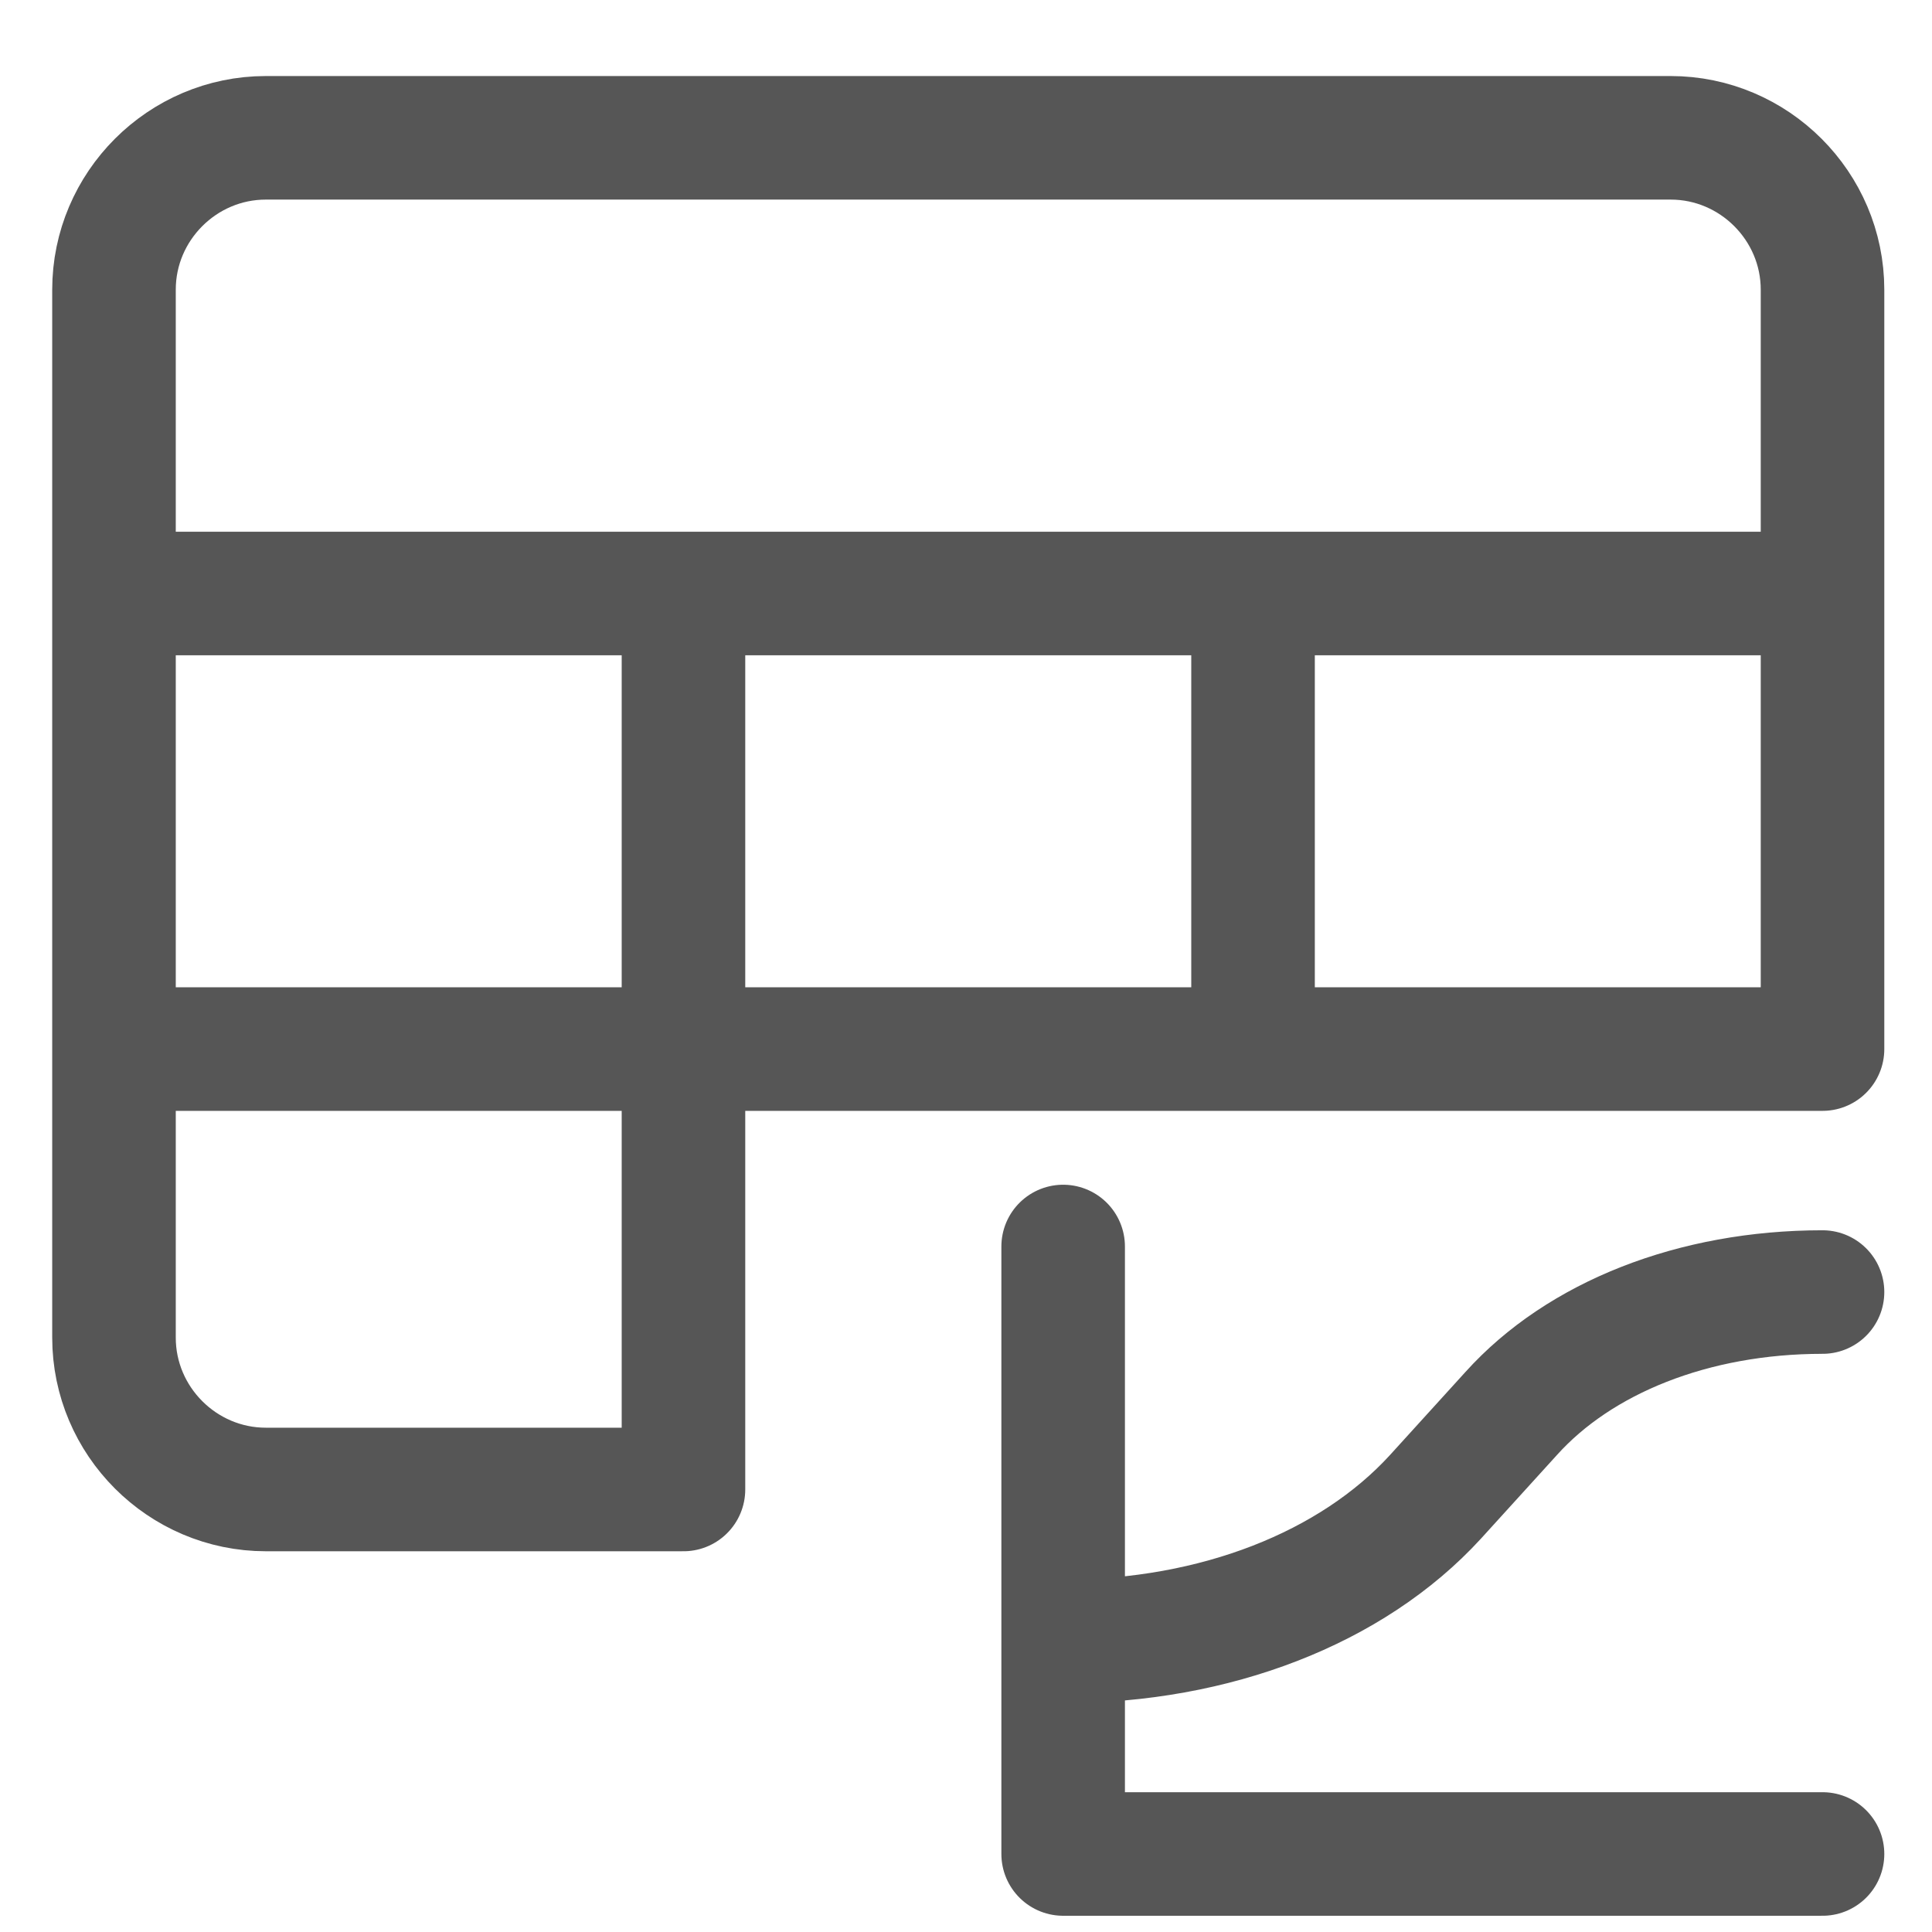
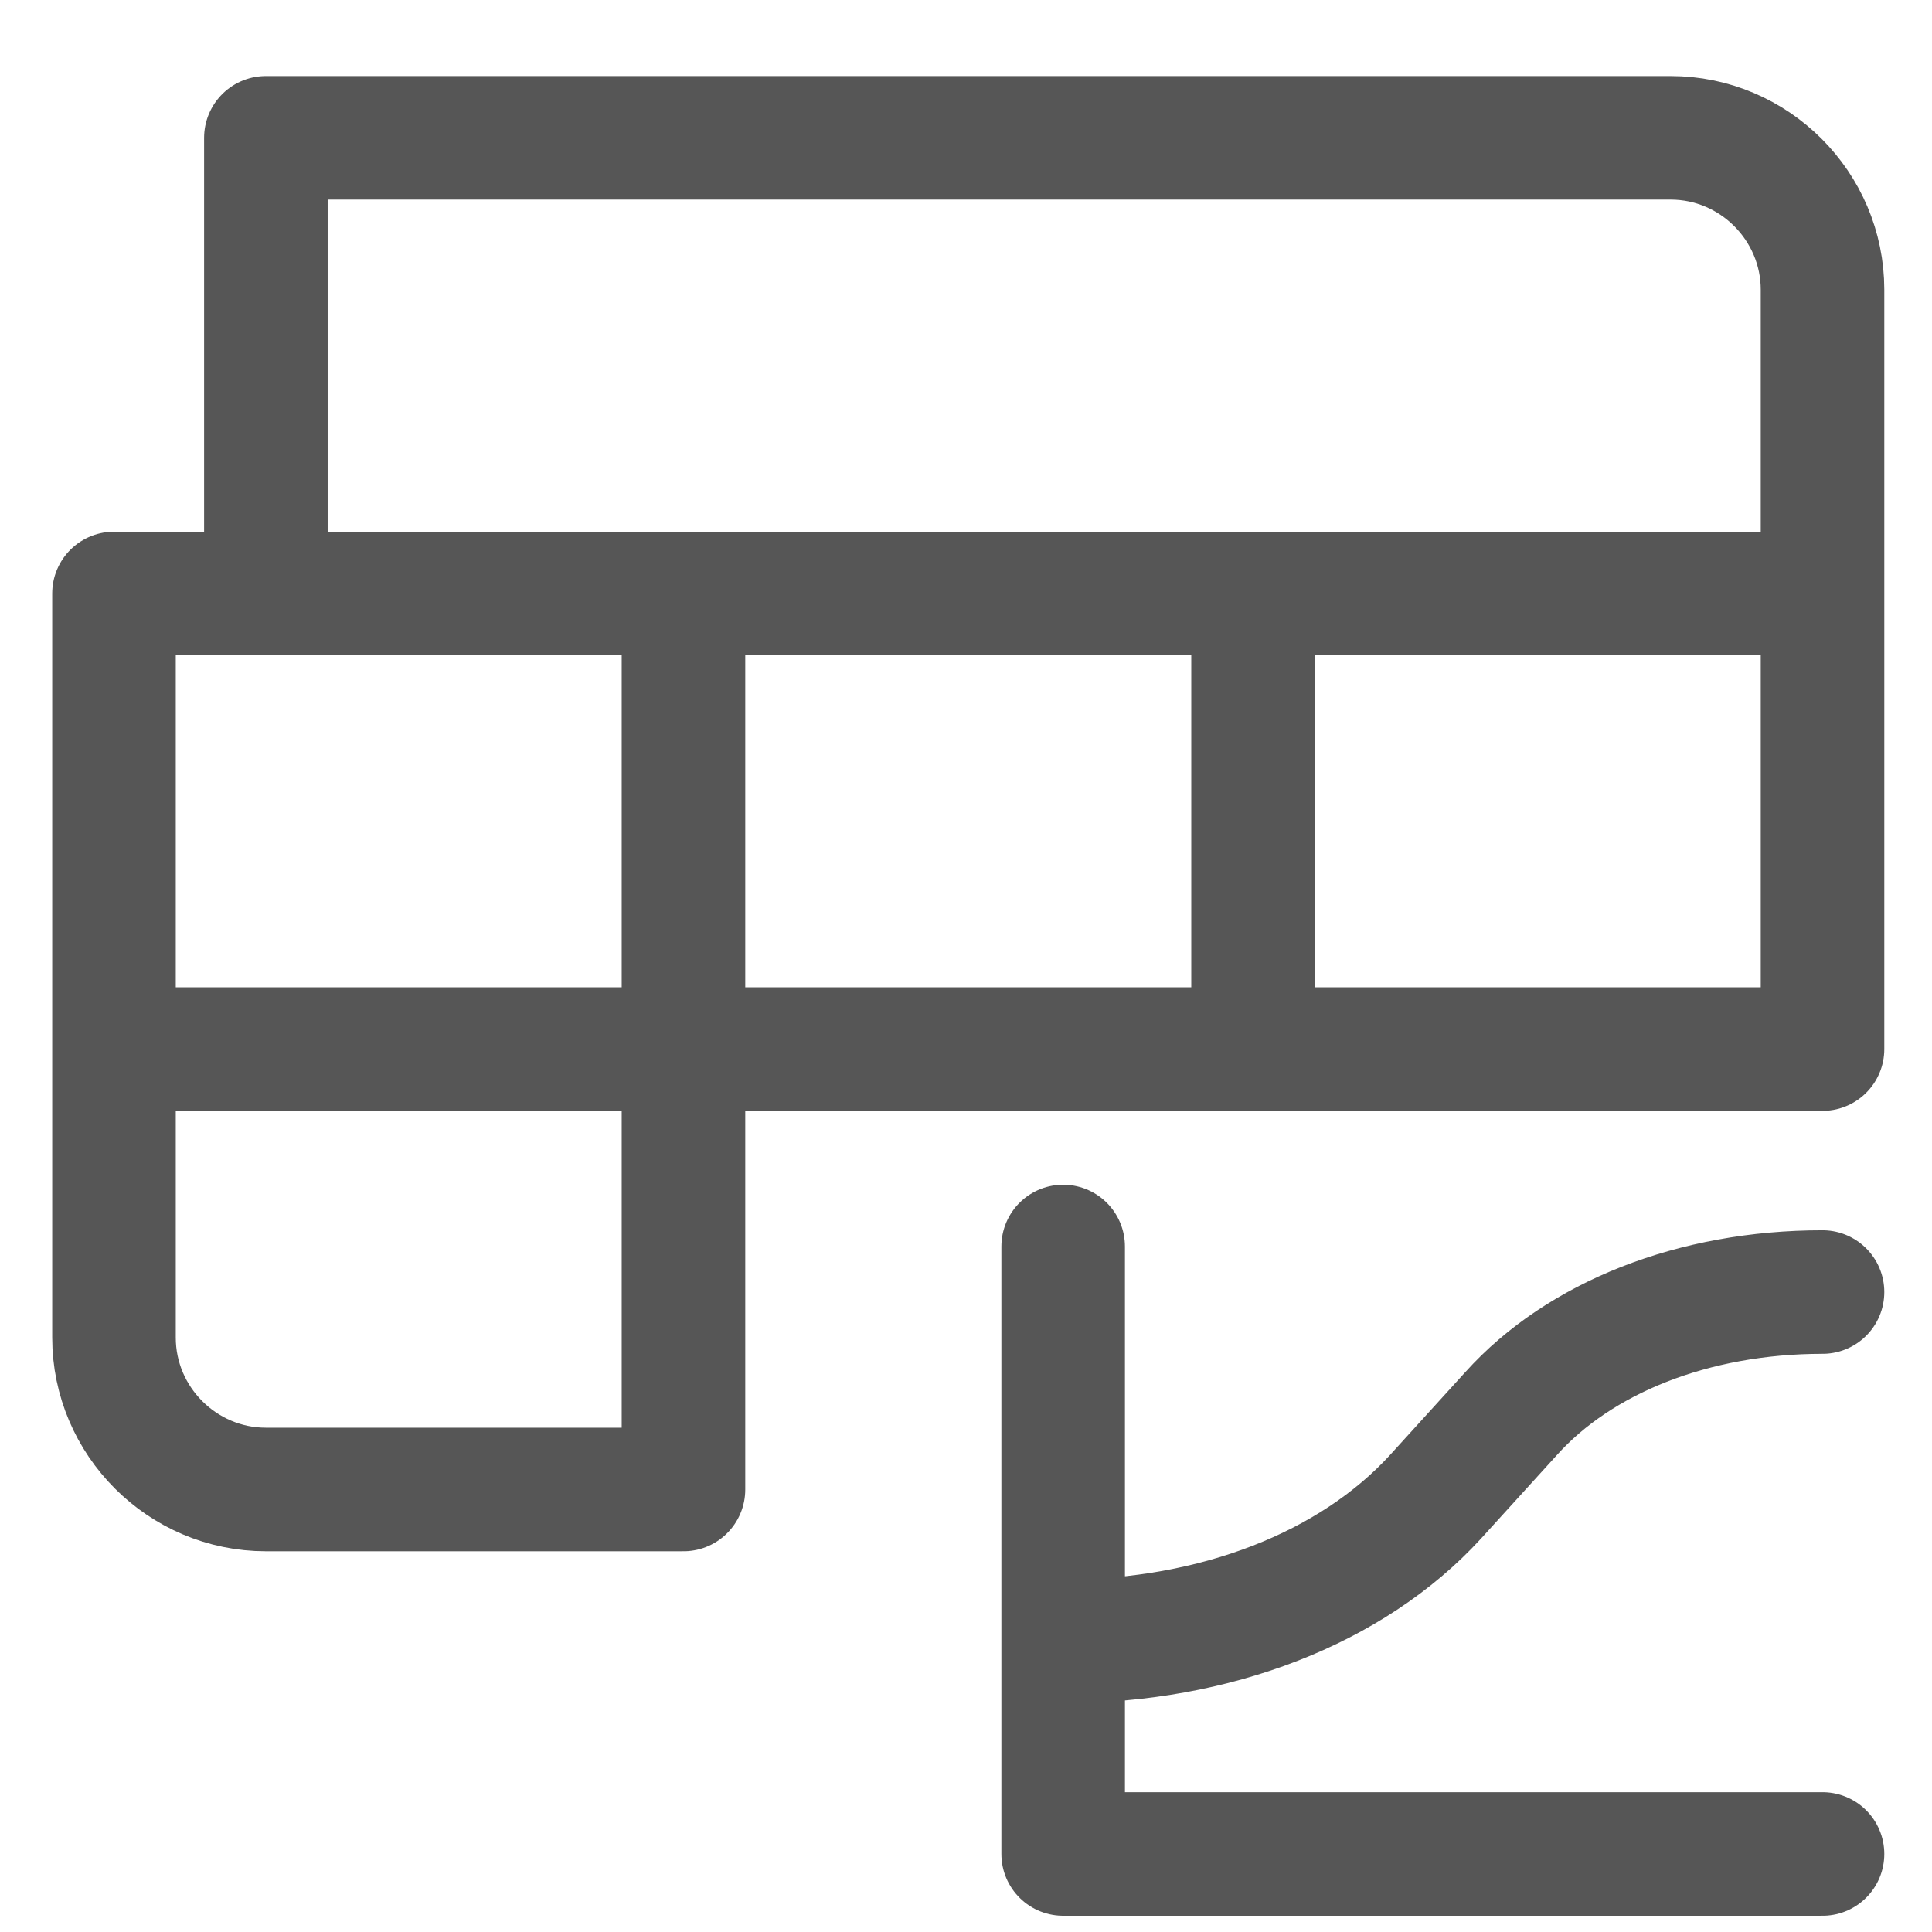
<svg xmlns="http://www.w3.org/2000/svg" width="21" height="21" viewBox="0 0 21 21" fill="none">
-   <path d="M19.81 6.451V3.149C19.81 2.241 19.067 1.498 18.159 1.498H2.89C1.982 1.498 1.239 2.241 1.239 3.149V6.451M19.81 6.451H1.239M19.81 6.451H13.62V11.403M19.81 6.451V11.403H13.62M1.239 6.451V14.539C1.239 15.447 1.982 16.19 2.89 16.19H7.429V6.451H1.239ZM1.239 11.403H7.429H13.62M11.556 13.549V20.152H19.81M11.556 17.841C13.207 17.841 14.693 17.263 15.601 16.272L16.426 15.364C17.169 14.539 18.407 14.044 19.81 14.044" stroke="#565656" stroke-width="1.343" stroke-linecap="round" stroke-linejoin="round" />
+   <path d="M19.81 6.451V3.149C19.81 2.241 19.067 1.498 18.159 1.498H2.89V6.451M19.81 6.451H1.239M19.81 6.451H13.62V11.403M19.81 6.451V11.403H13.62M1.239 6.451V14.539C1.239 15.447 1.982 16.19 2.89 16.19H7.429V6.451H1.239ZM1.239 11.403H7.429H13.62M11.556 13.549V20.152H19.81M11.556 17.841C13.207 17.841 14.693 17.263 15.601 16.272L16.426 15.364C17.169 14.539 18.407 14.044 19.81 14.044" stroke="#565656" stroke-width="1.343" stroke-linecap="round" stroke-linejoin="round" />
</svg>